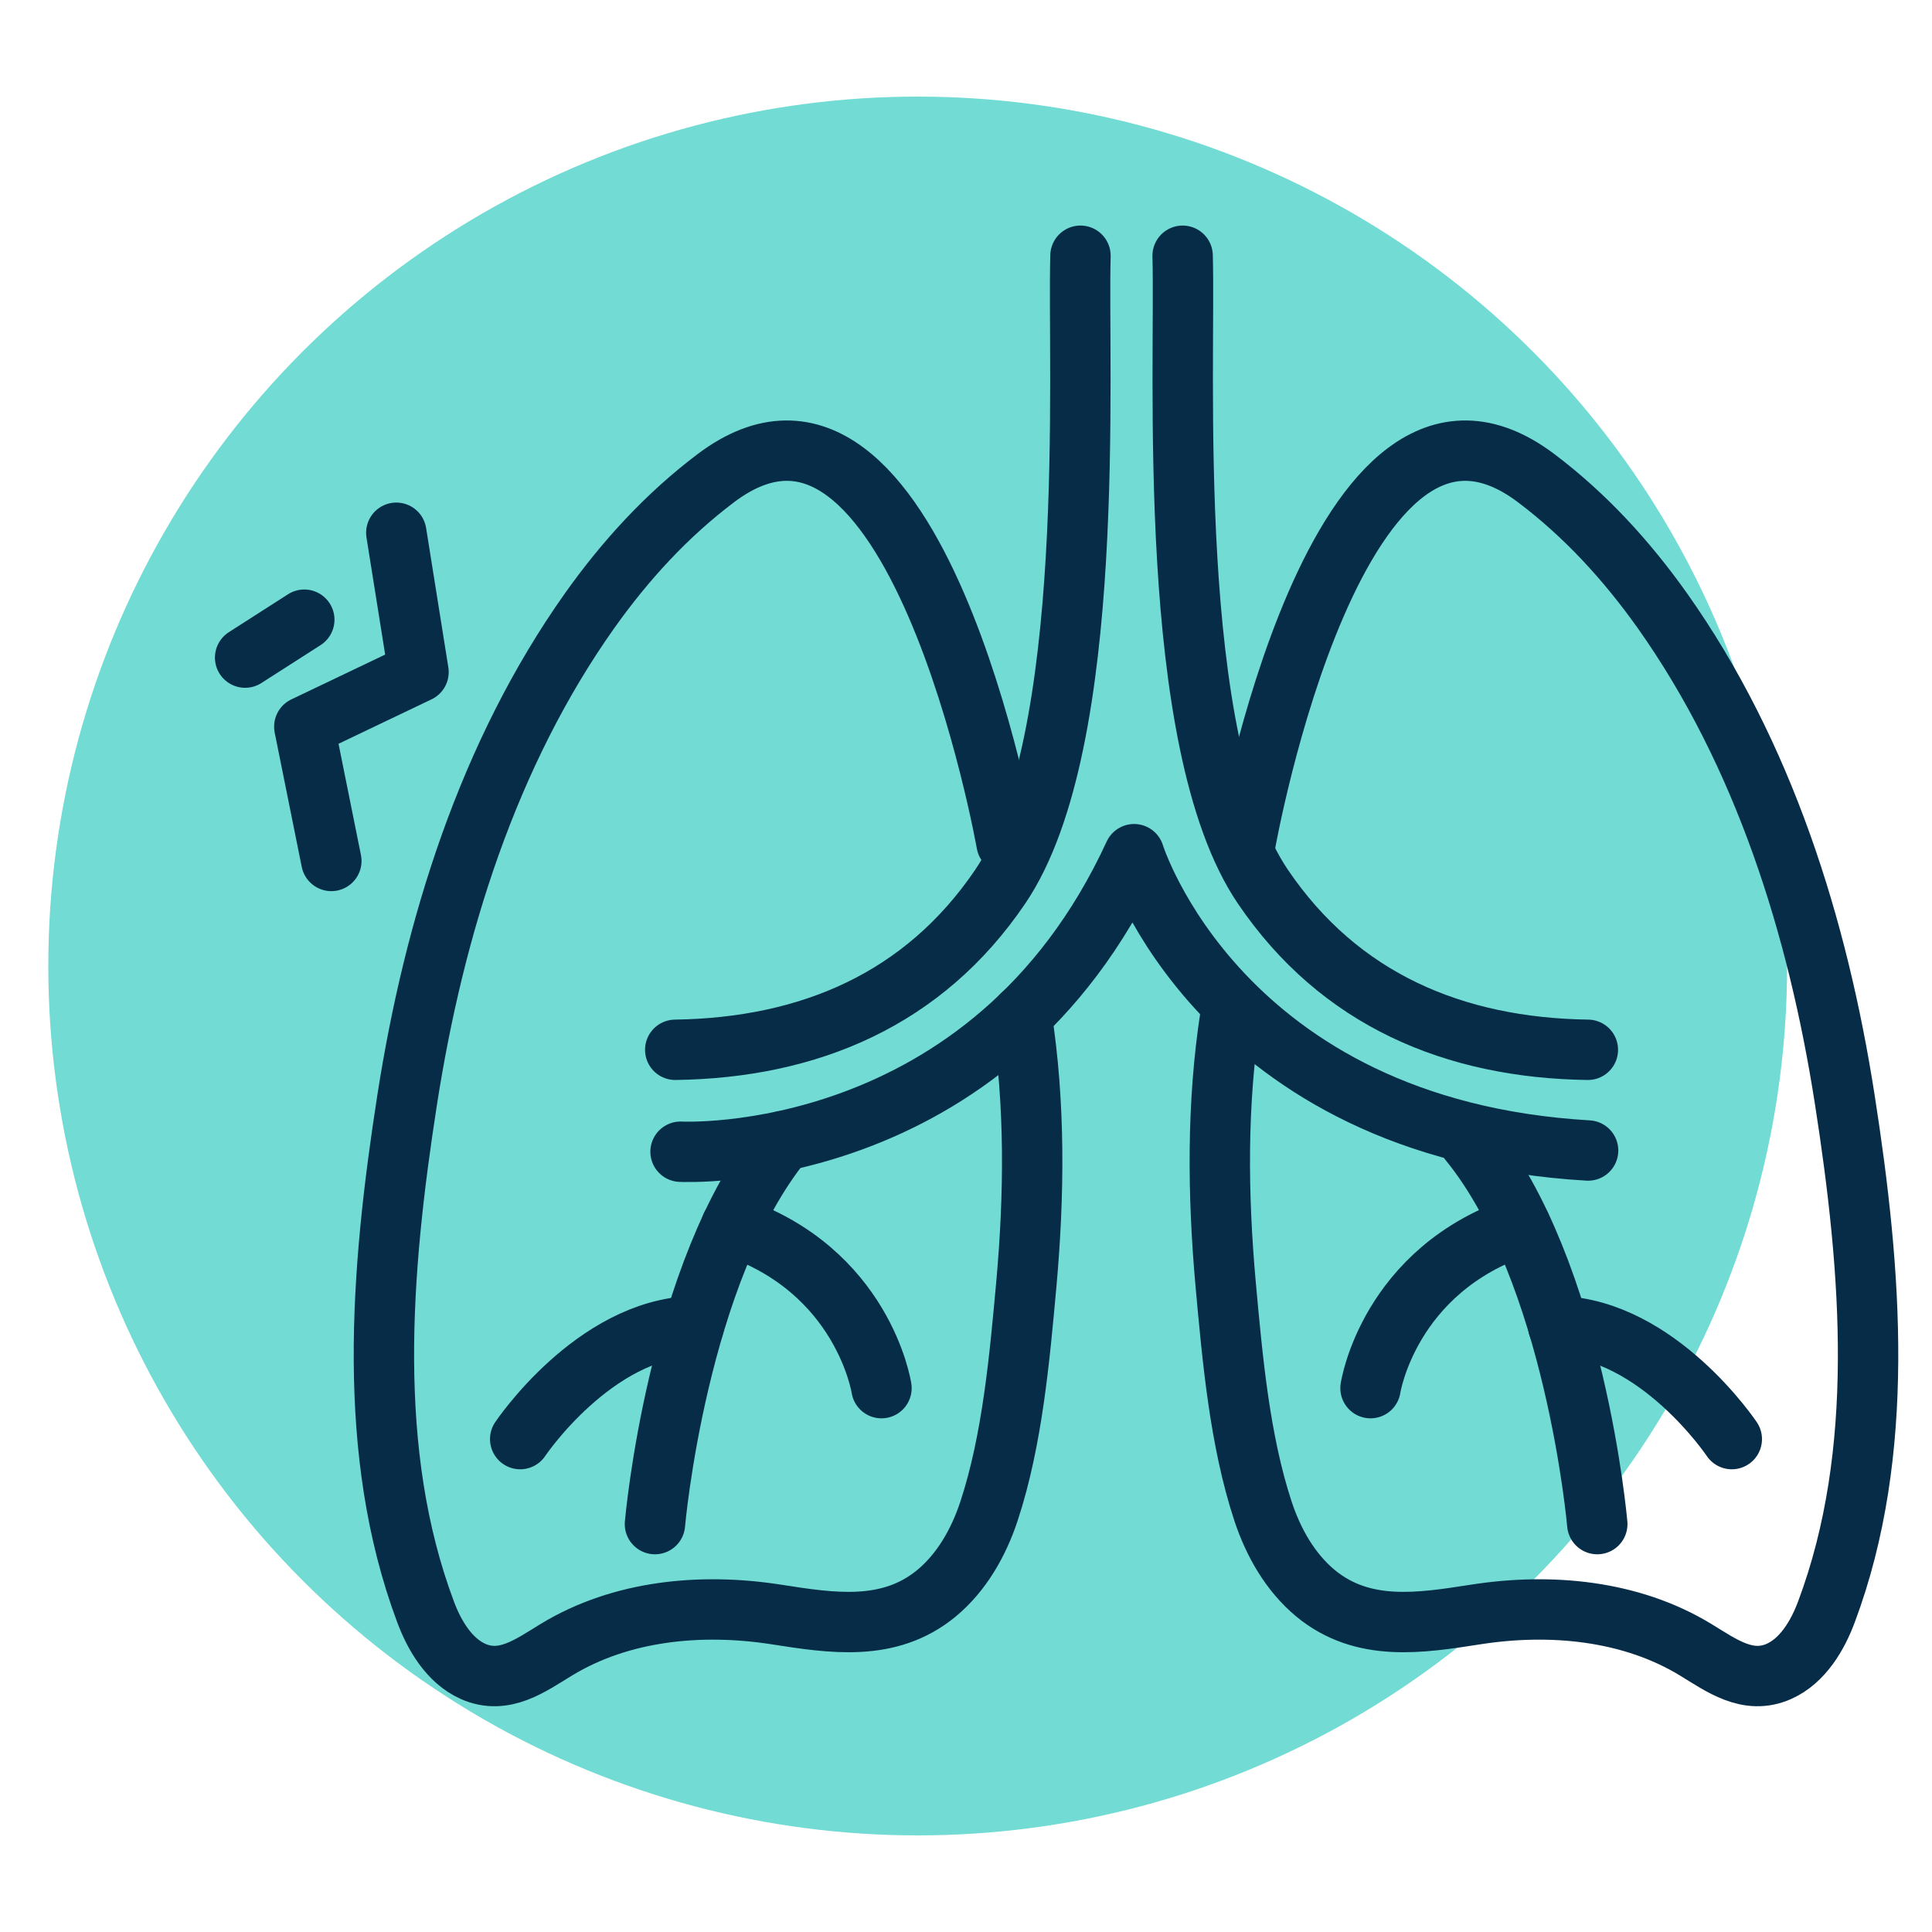
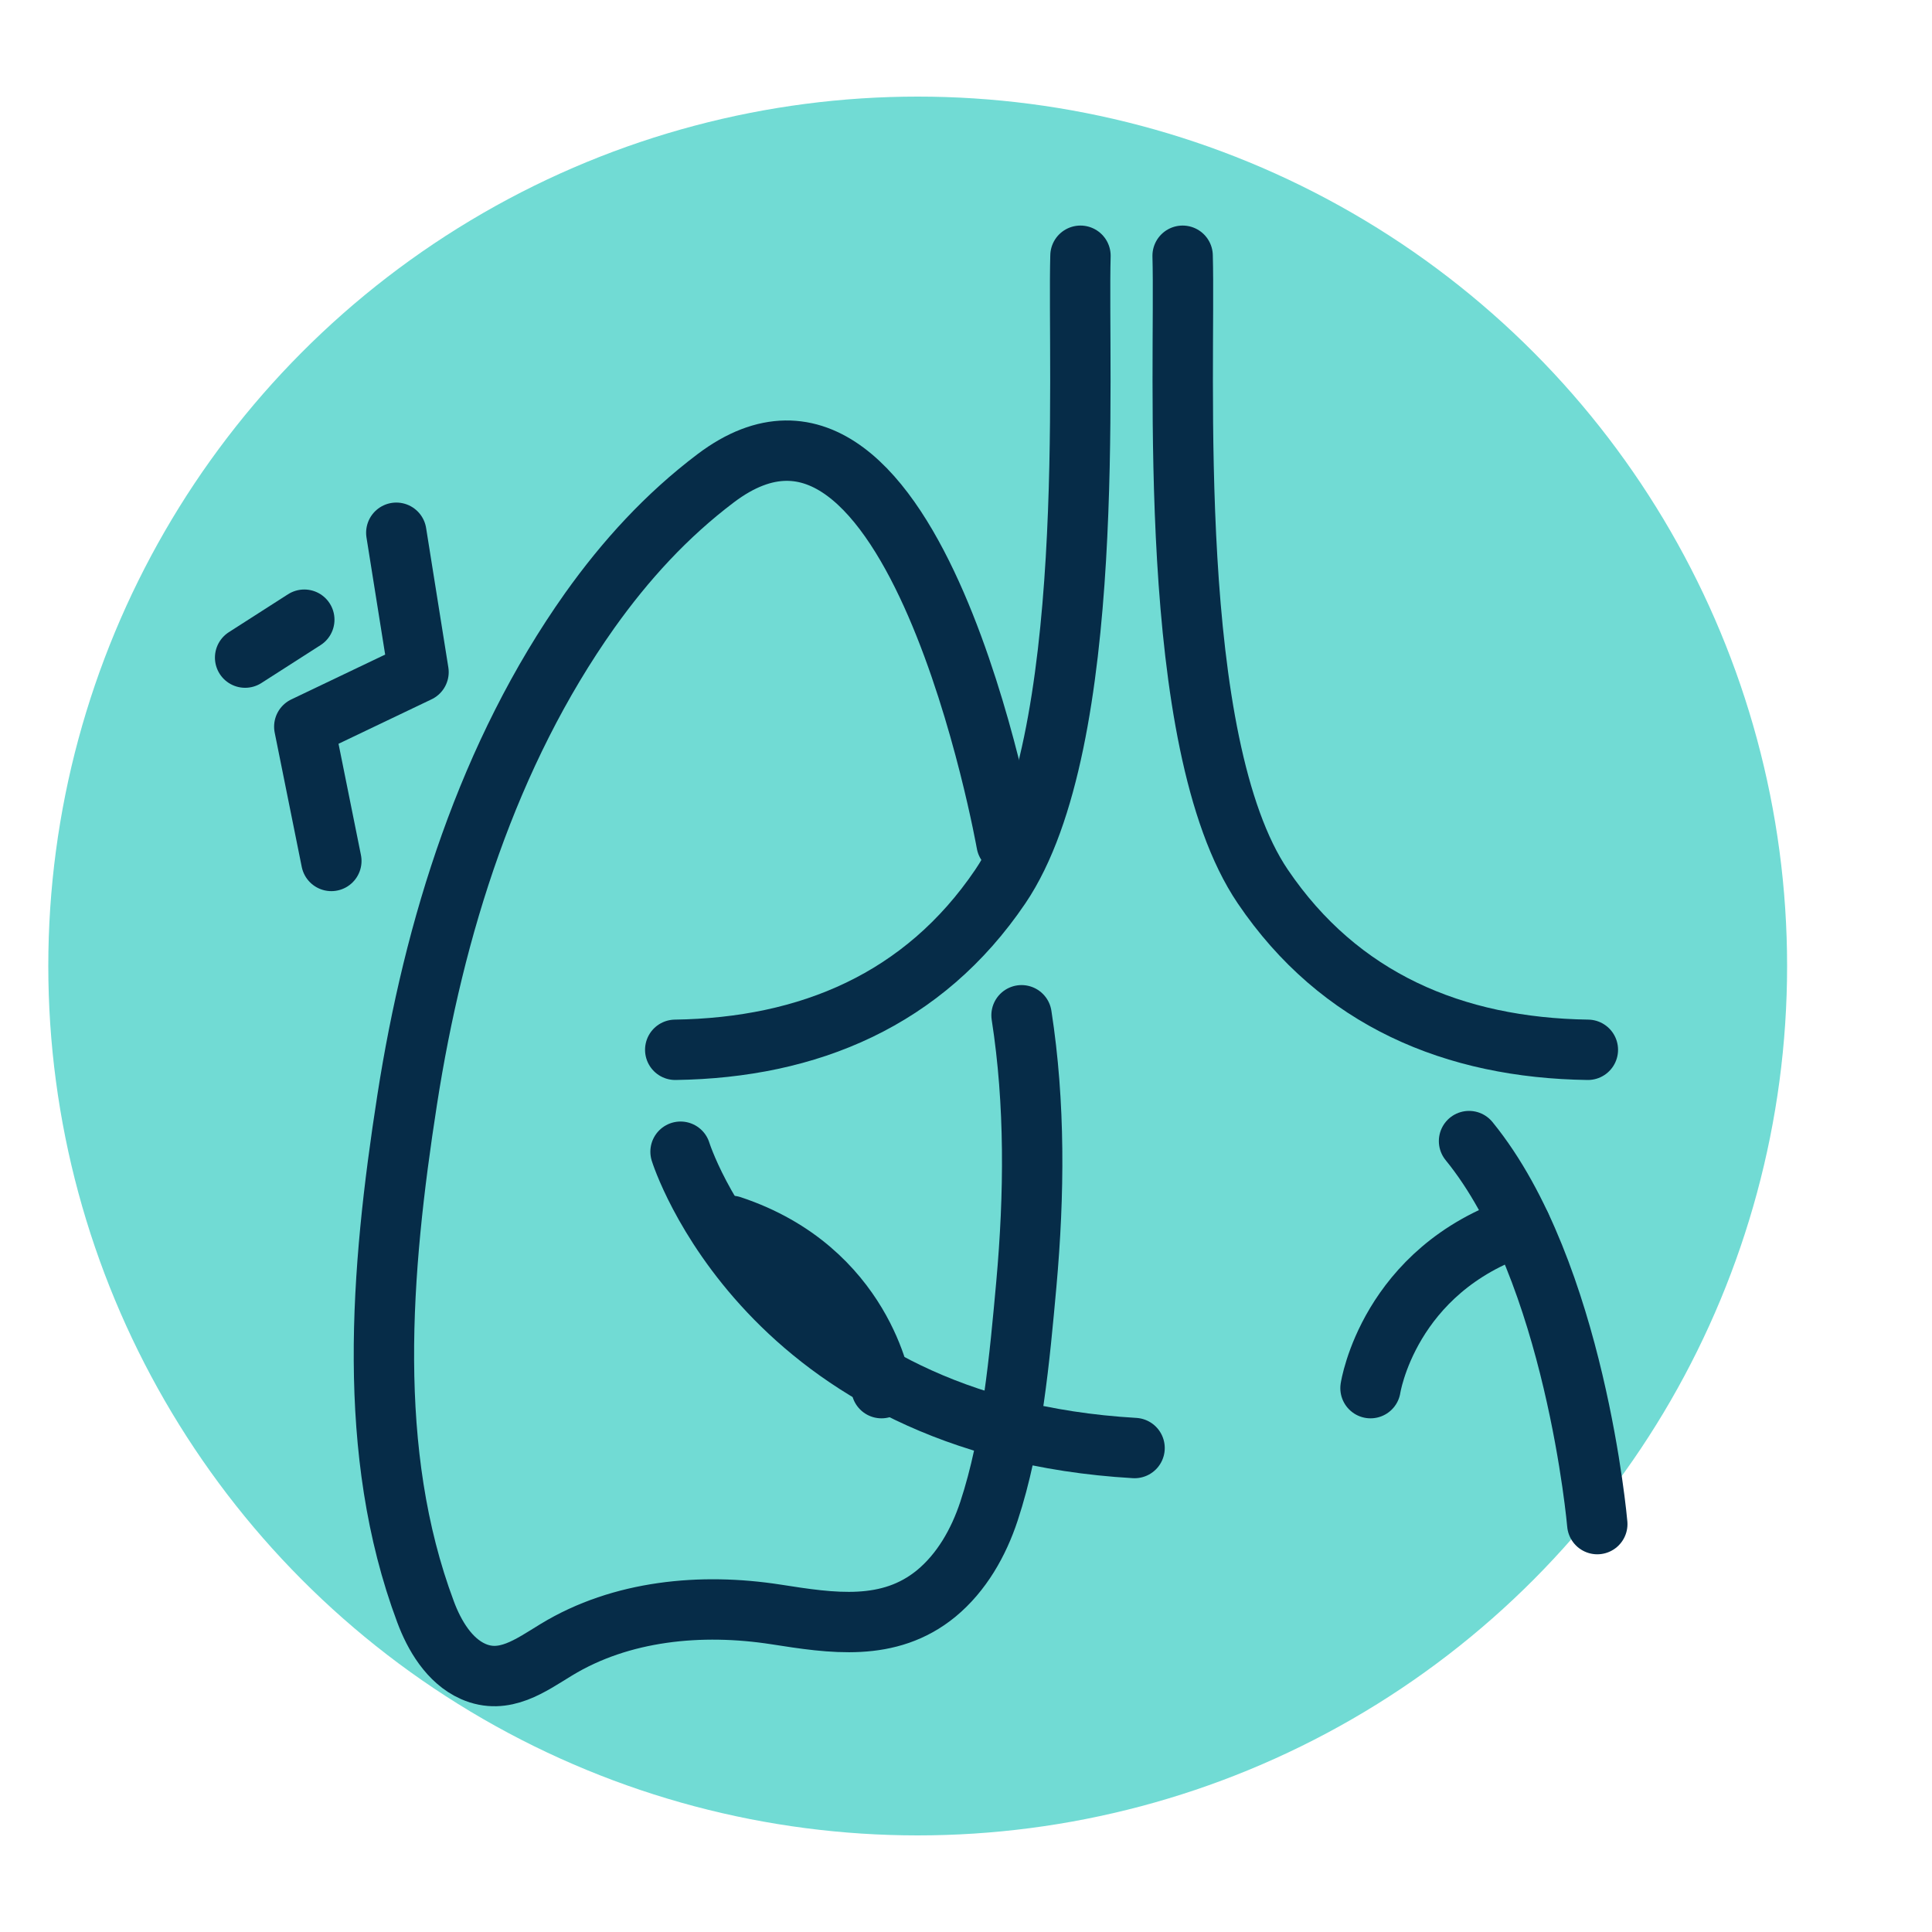
<svg xmlns="http://www.w3.org/2000/svg" id="Layer_1" width="80" height="80" viewBox="0 0 80 80">
  <defs>
    <style>.cls-1{fill:none;stroke:#062c48;stroke-linecap:round;stroke-linejoin:round;stroke-width:2.5px;}.cls-2{fill:#71dbd4;stroke-width:0px;}</style>
  </defs>
  <circle class="cls-2" cx="38" cy="40" r="36" />
  <path class="cls-1" d="M27.96,43.47c5.54-.08,10.29-2.08,13.46-6.76,4.05-5.98,3.19-21.48,3.32-26.12" />
  <path class="cls-1" d="M65.75,43.47c-5.54-.08-10.29-2.08-13.46-6.76-4.05-5.98-3.19-21.48-3.32-26.12" />
-   <path class="cls-1" d="M28.18,47.69s12.79.68,18.78-12.32c0,0,3.53,11.38,18.8,12.27" />
+   <path class="cls-1" d="M28.18,47.69c0,0,3.53,11.38,18.8,12.27" />
  <path class="cls-1" d="M41.68,34.92s-3.78-21.35-12.04-15.12c-2.04,1.54-3.74,3.4-5.22,5.48-4.21,5.94-6.45,13.13-7.56,20.26s-1.71,14.6.76,21.2c.36.97.98,2.03,1.97,2.47,1.29.57,2.38-.25,3.45-.9,2.68-1.63,6-1.94,9.09-1.46,2.31.36,4.68.74,6.64-.87,1.05-.87,1.75-2.1,2.18-3.4.97-2.94,1.27-6.35,1.55-9.42.33-3.69.37-7.45-.2-11.12" />
-   <path class="cls-1" d="M27.12,63.11s.91-10.47,5.31-15.86" />
  <path class="cls-1" d="M36.5,57.48s-.74-4.9-6.22-6.72" />
-   <path class="cls-1" d="M21.54,59.59s3.05-4.56,7.19-4.68" />
-   <path class="cls-1" d="M51.57,34.92s3.78-21.35,12.04-15.12c2.04,1.54,3.74,3.4,5.22,5.48,4.21,5.94,6.45,13.13,7.56,20.26s1.71,14.6-.76,21.2c-.36.97-.98,2.03-1.97,2.47-1.29.57-2.38-.25-3.45-.9-2.68-1.63-6-1.94-9.09-1.46-2.31.36-4.68.74-6.64-.87-1.05-.87-1.75-2.1-2.18-3.4-.97-2.94-1.27-6.35-1.55-9.42-.33-3.69-.37-7.45.2-11.12" />
  <path class="cls-1" d="M66.14,63.11s-.91-10.47-5.31-15.86" />
  <path class="cls-1" d="M56.75,57.48s.74-4.9,6.22-6.72" />
-   <path class="cls-1" d="M71.71,59.59s-3.05-4.56-7.19-4.68" />
  <polyline class="cls-1" points="13.72 35.65 12.6 30.09 17.33 27.83 16.41 22.06" />
  <line class="cls-1" x1="12.6" y1="25.66" x2="10.15" y2="27.23" />
</svg>